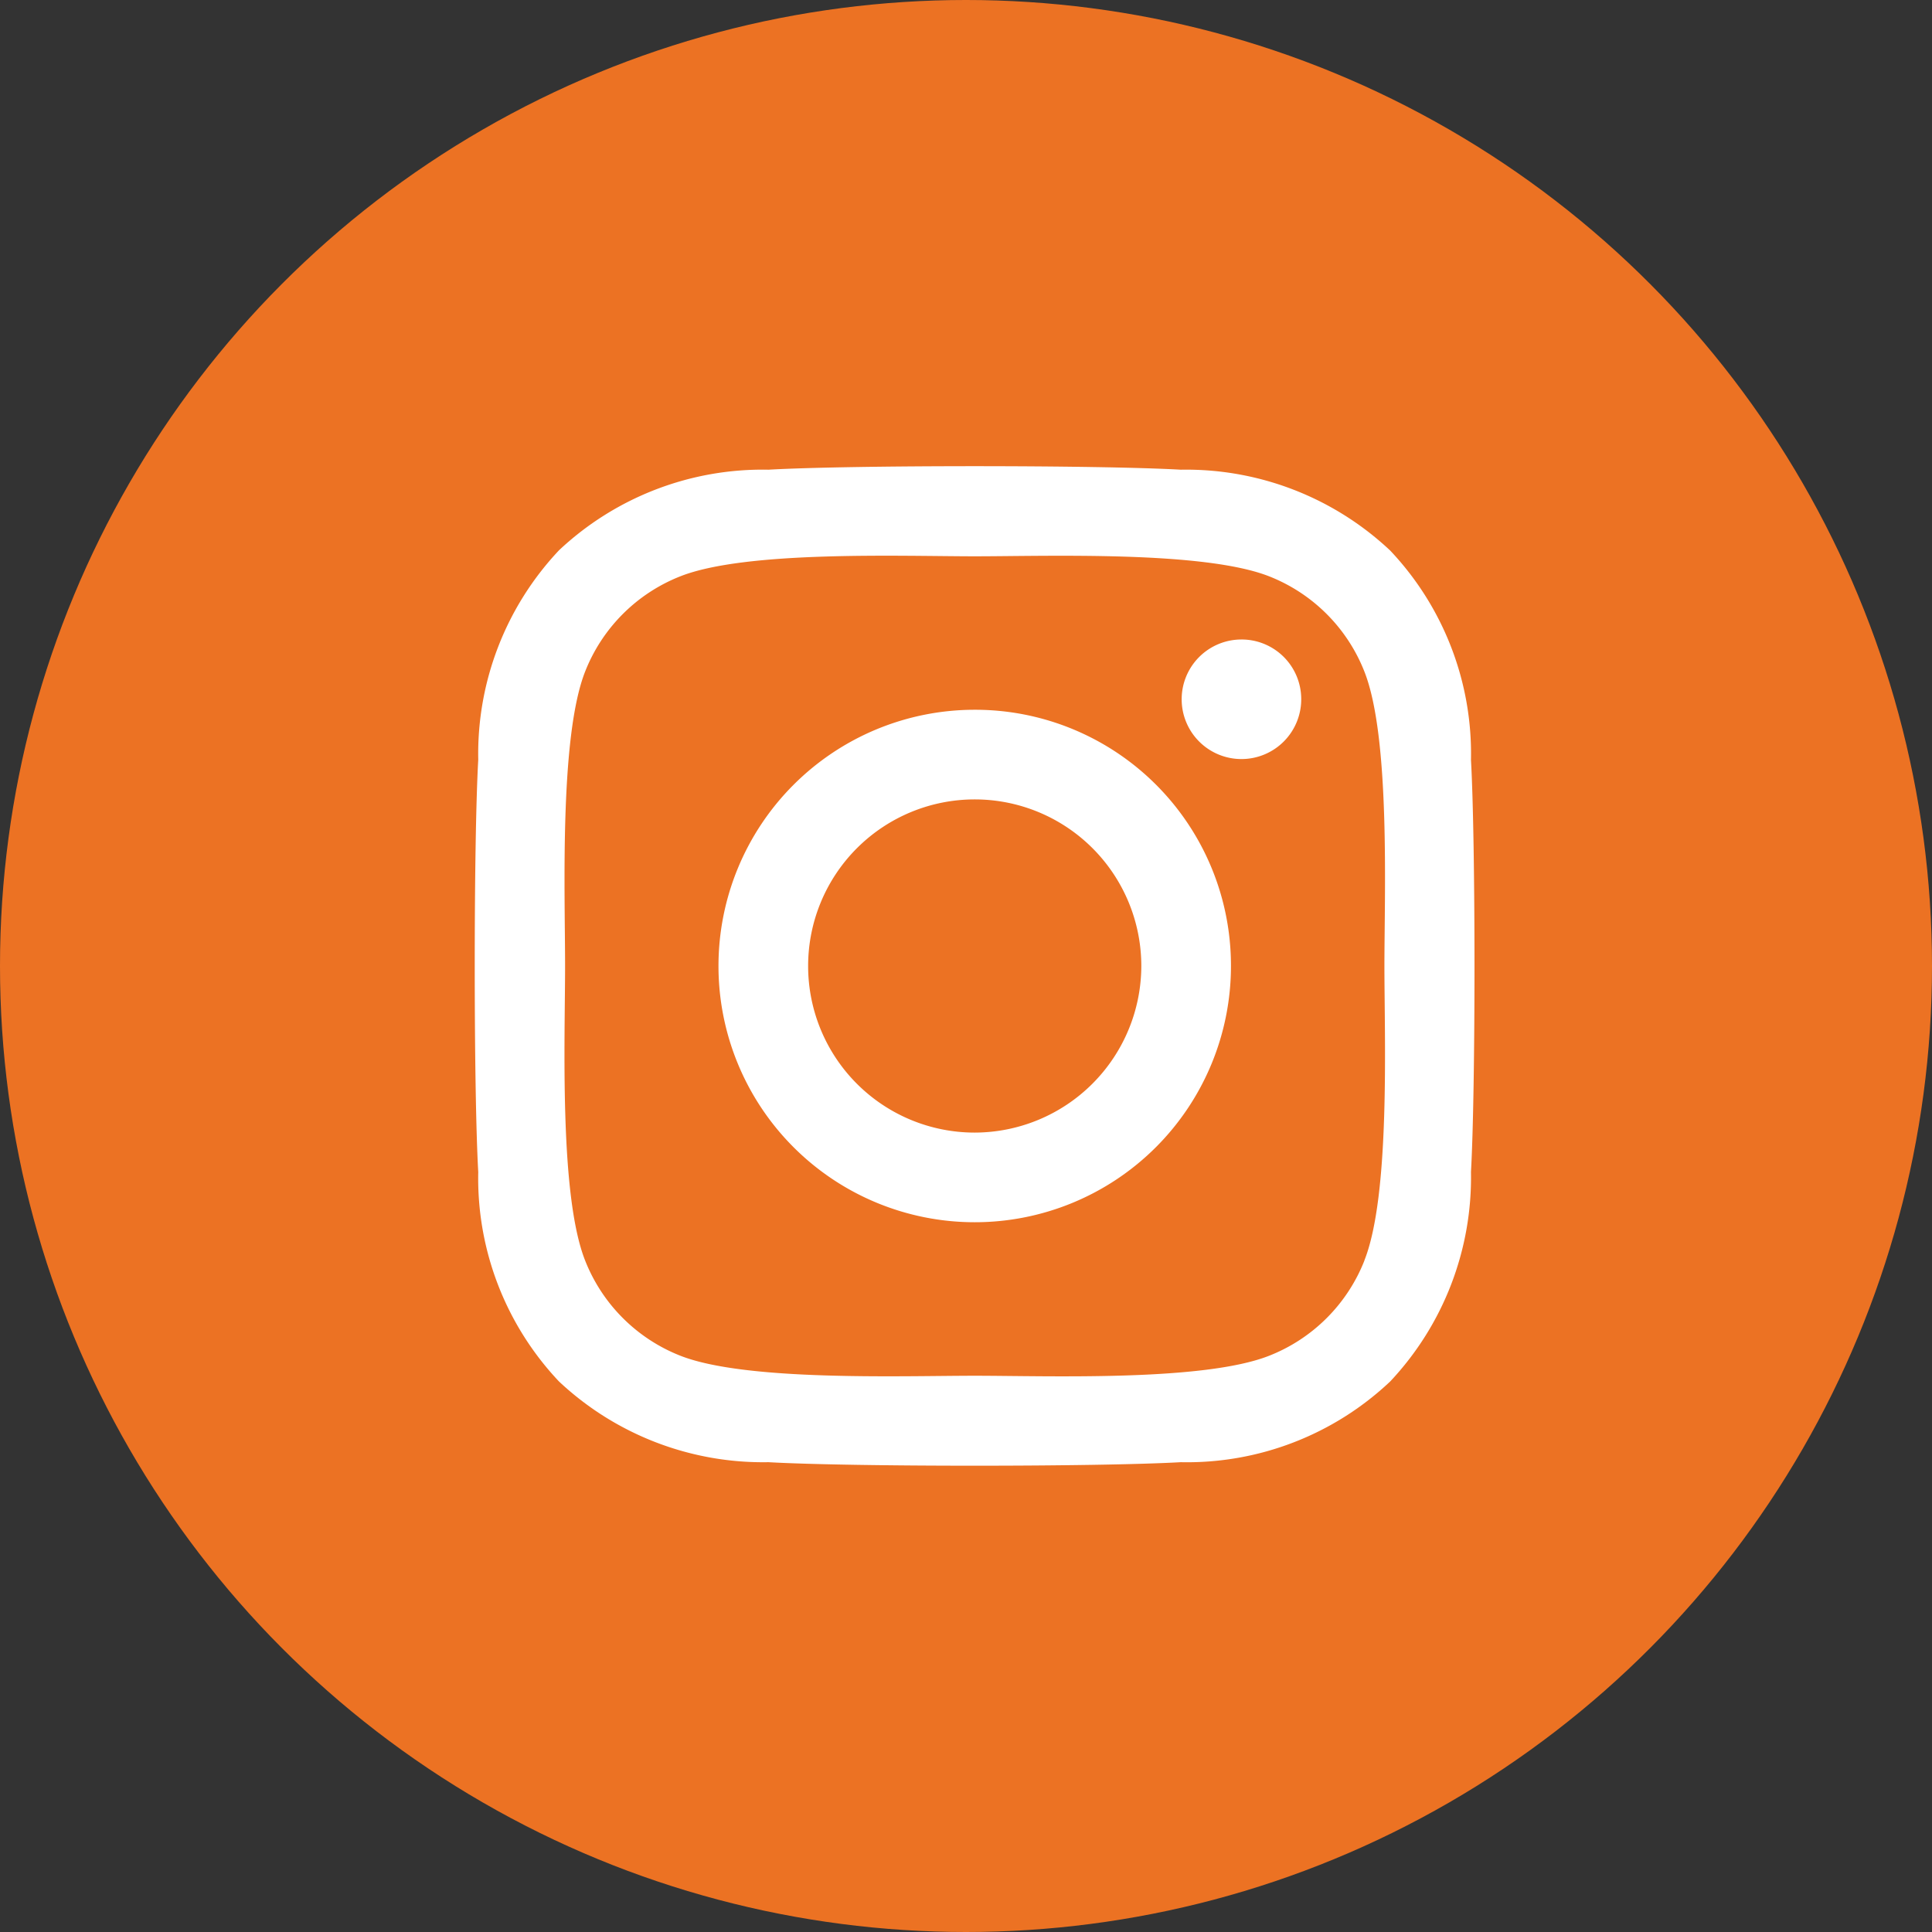
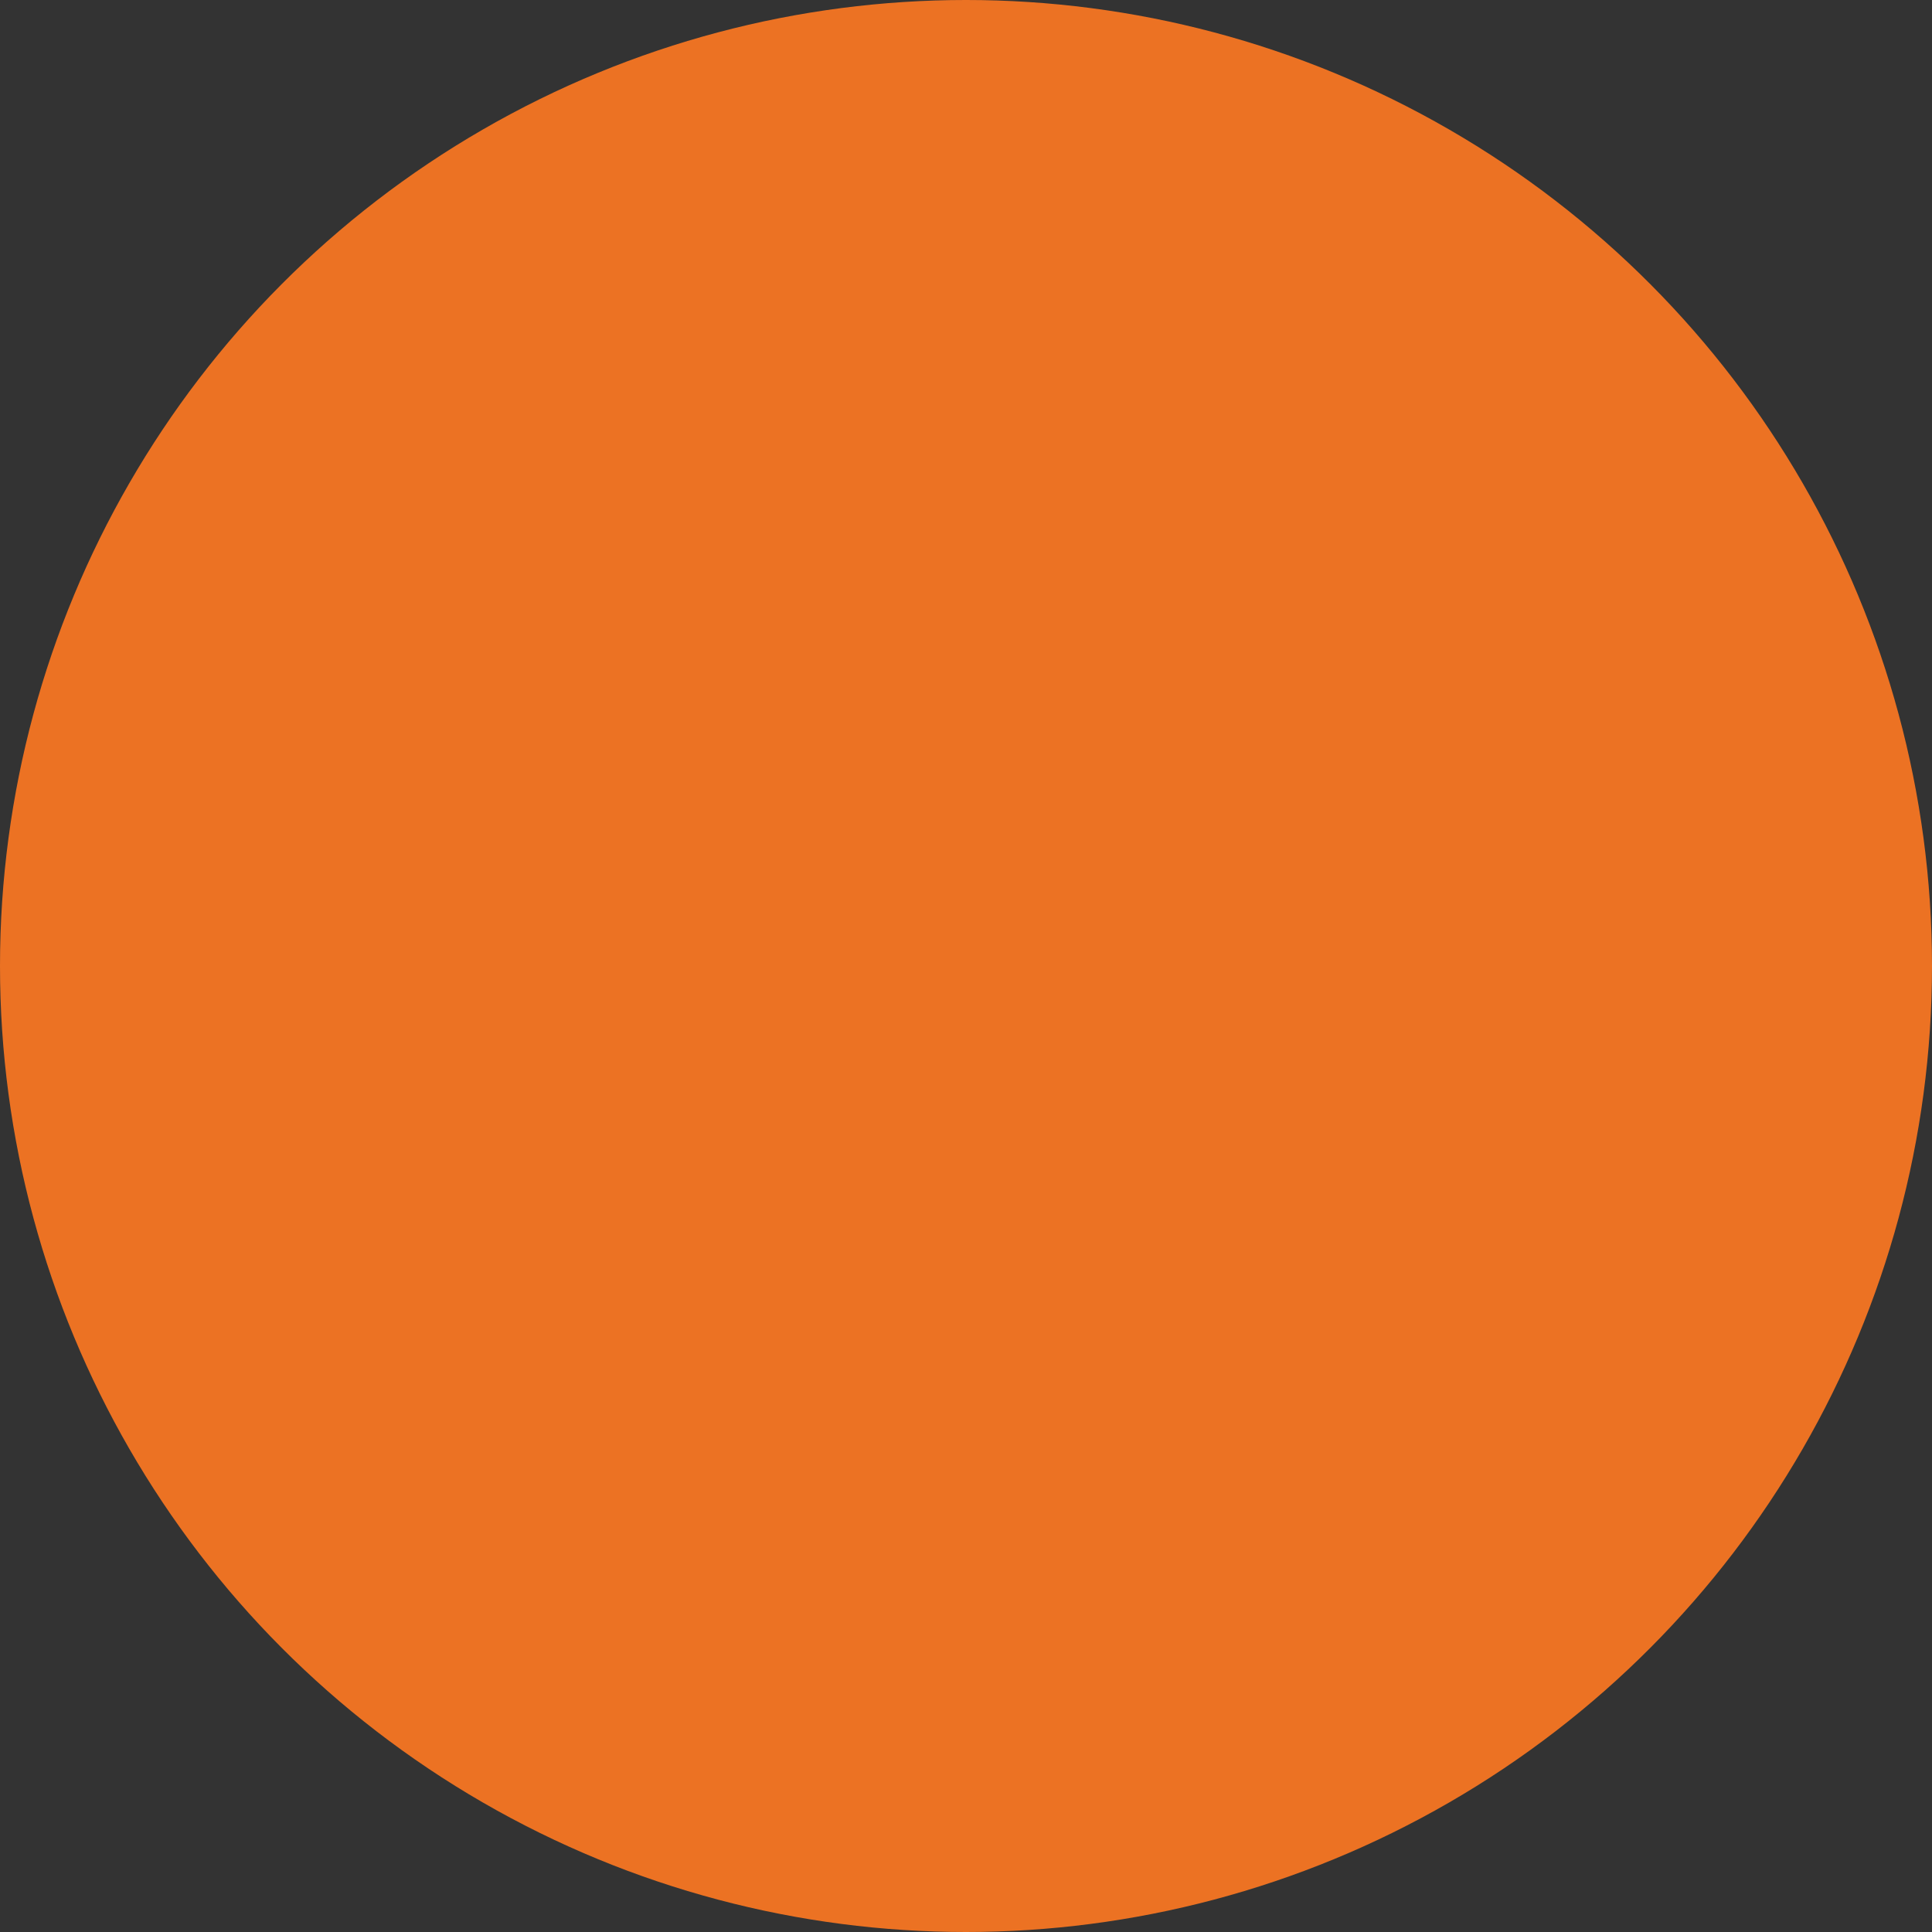
<svg xmlns="http://www.w3.org/2000/svg" width="35" height="35" viewBox="0 0 35 35">
  <rect x="0" y="0" width="35" height="35" fill="#333333" stroke="none" />
  <g id="instagram-icon1" transform="translate(-0.178)">
    <circle id="Ellipse_410" data-name="Ellipse 410" cx="17.5" cy="17.5" r="17.5" transform="translate(0.178)" fill="#ec7223" />
-     <path id="Icon_awesome-instagram" data-name="Icon awesome-instagram" d="M9.052,6.649a4.642,4.642,0,1,0,4.642,4.642A4.635,4.635,0,0,0,9.052,6.649Zm0,7.66a3.018,3.018,0,1,1,3.018-3.018,3.024,3.024,0,0,1-3.018,3.018Zm5.915-7.85a1.083,1.083,0,1,1-1.083-1.083A1.08,1.08,0,0,1,14.967,6.459Zm3.075,1.1a5.358,5.358,0,0,0-1.463-3.794A5.394,5.394,0,0,0,12.785,2.3c-1.495-.085-5.975-.085-7.47,0A5.386,5.386,0,0,0,1.521,3.76,5.376,5.376,0,0,0,.058,7.554c-.085,1.495-.085,5.975,0,7.47a5.358,5.358,0,0,0,1.463,3.794A5.4,5.4,0,0,0,5.315,20.28c1.495.085,5.975.085,7.47,0a5.358,5.358,0,0,0,3.794-1.463,5.394,5.394,0,0,0,1.463-3.794c.085-1.495.085-5.971,0-7.466Zm-1.931,9.07a3.056,3.056,0,0,1-1.721,1.721c-1.192.473-4.02.364-5.337.364s-4.149.105-5.337-.364a3.056,3.056,0,0,1-1.721-1.721c-.473-1.192-.364-4.02-.364-5.337s-.105-4.149.364-5.337A3.055,3.055,0,0,1,3.715,4.233c1.192-.473,4.02-.364,5.337-.364s4.149-.105,5.337.364A3.055,3.055,0,0,1,16.11,5.954c.473,1.192.364,4.02.364,5.337S16.583,15.44,16.11,16.628Z" transform="translate(8.784 6.209)" fill="#fff" />
  </g>
</svg>